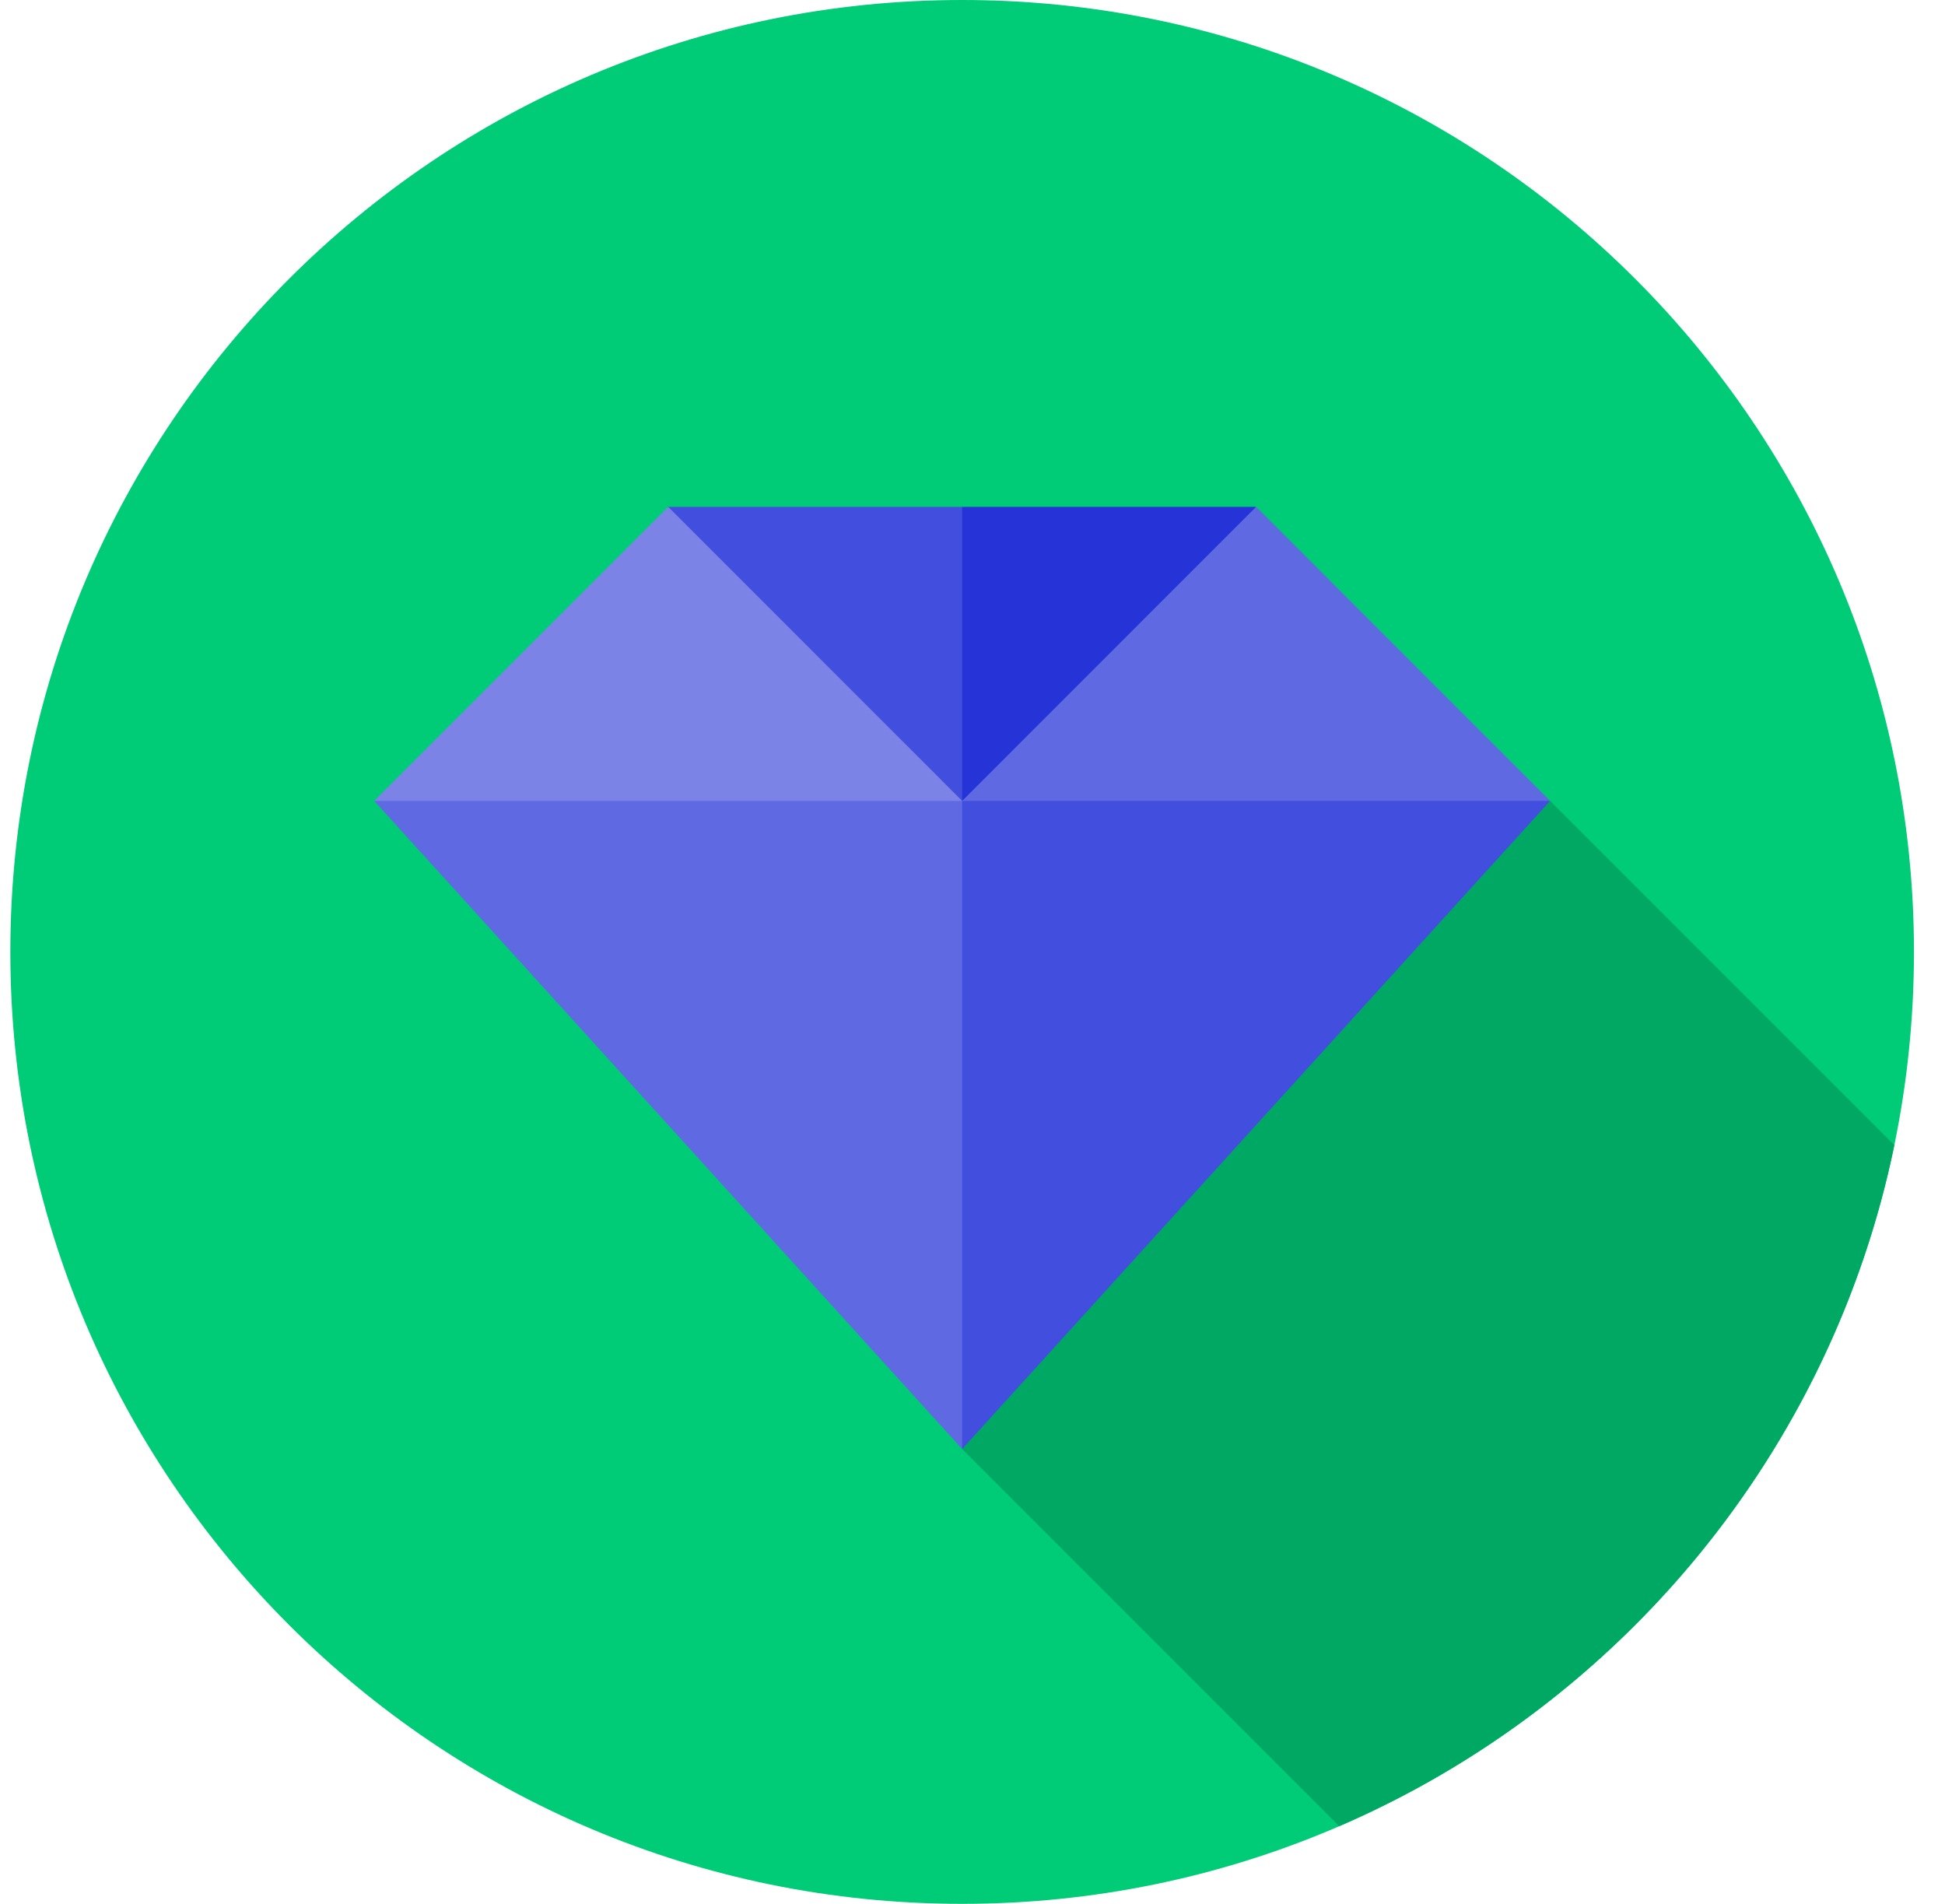
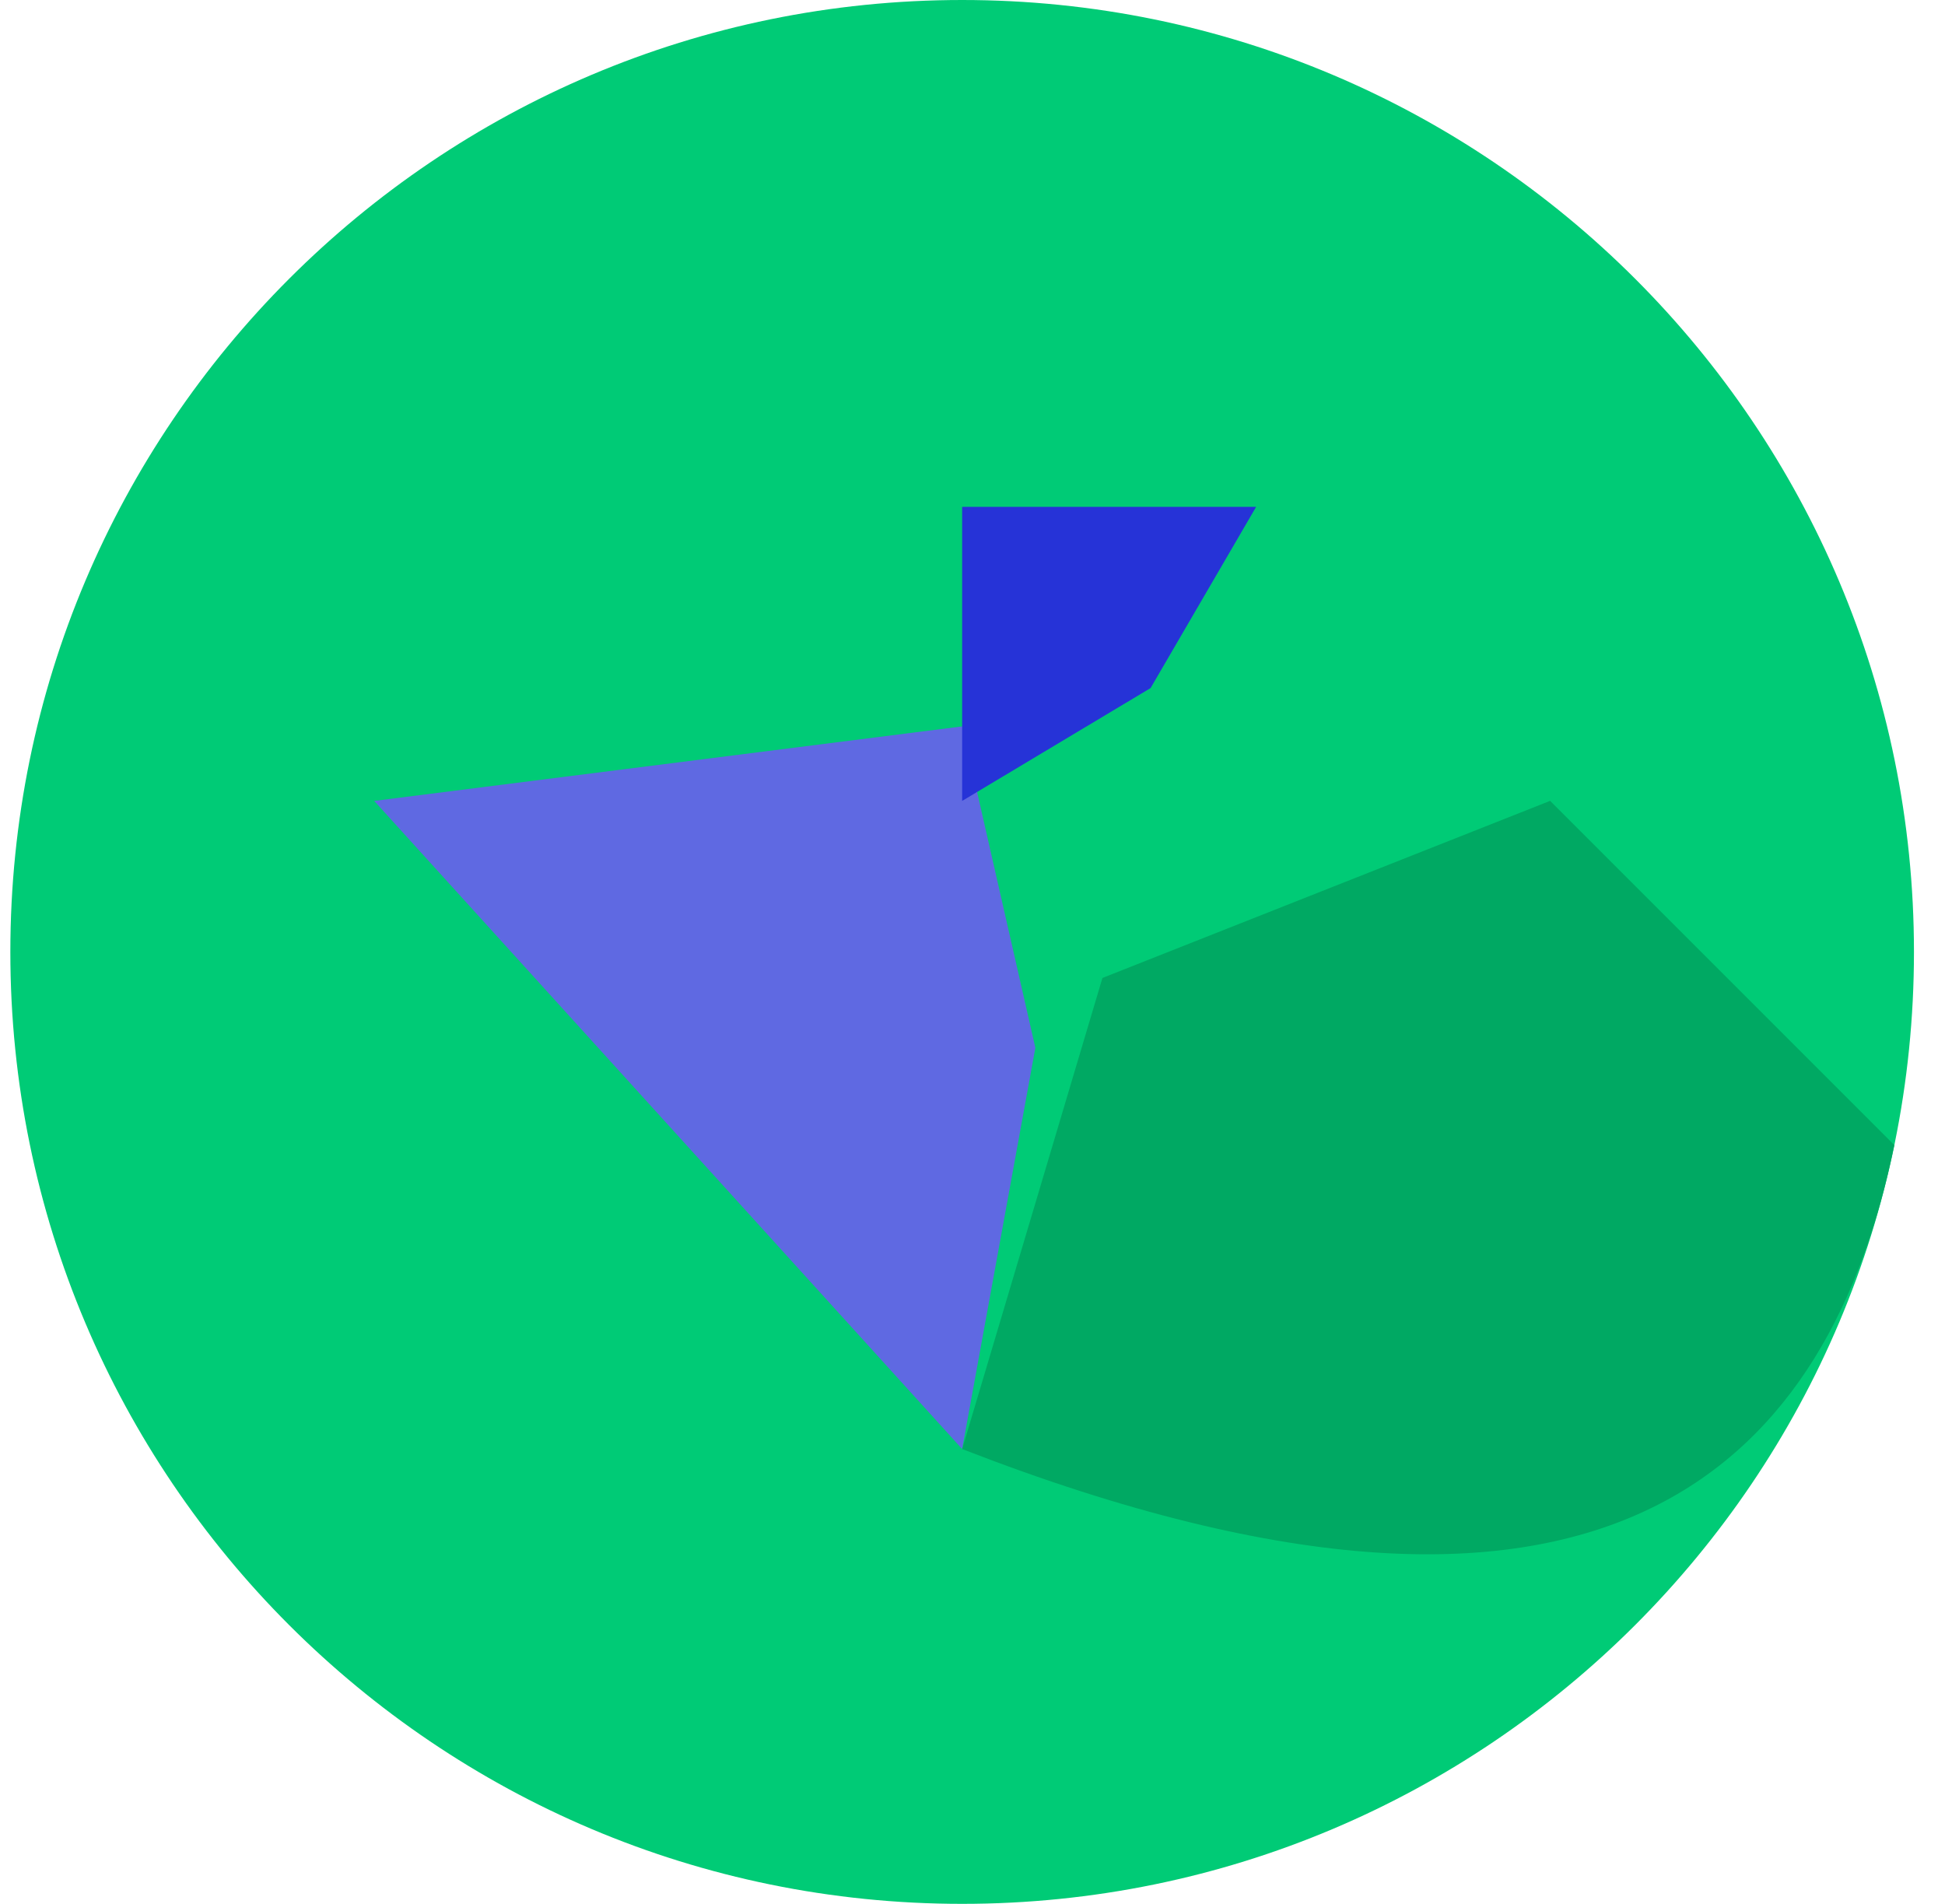
<svg xmlns="http://www.w3.org/2000/svg" width="47" height="46" viewBox="0 0 47 46" fill="none">
  <g clip-path="url(#clip0_1_1731)">
    <path d="M23.25 46C35.953 46 46.25 35.703 46.25 23C46.25 10.297 35.953 0 23.25 0C10.547 0 0.25 10.297 0.25 23C0.25 35.703 10.547 46 23.25 46Z" fill="#00CB76" />
-     <path d="M45.776 27.668L37.458 19.35L26.64 23.629L23.25 35.011L32.362 44.123C39.151 41.19 44.247 35.081 45.776 27.668Z" fill="#00A963" />
+     <path d="M45.776 27.668L37.458 19.35L26.64 23.629L23.25 35.011C39.151 41.19 44.247 35.081 45.776 27.668Z" fill="#00A963" />
    <path d="M9.042 19.351L23.25 35.011L25.019 25.317L23.25 17.551L9.042 19.351Z" fill="#5F69E2" />
-     <path d="M23.25 35.011V17.551L37.458 19.351L23.25 35.011Z" fill="#424EDD" />
-     <path d="M23.25 19.351L18.549 16.454L16.146 12.246H23.25L24.701 14.884L23.25 19.351Z" fill="#424EDD" />
    <path d="M23.25 19.351L27.803 16.625L30.354 12.246H23.25V19.351Z" fill="#2633D7" />
-     <path d="M37.458 19.351L30.354 12.246L23.25 19.351H37.458Z" fill="#5F69E2" />
-     <path d="M23.25 19.351L16.146 12.246L9.042 19.351H23.25Z" fill="#7C83E7" />
  </g>
  <defs>
    <clipPath id="clip0_1_1731">
      <rect width="46" height="46" fill="white" transform="translate(0.25)" />
    </clipPath>
  </defs>
</svg>